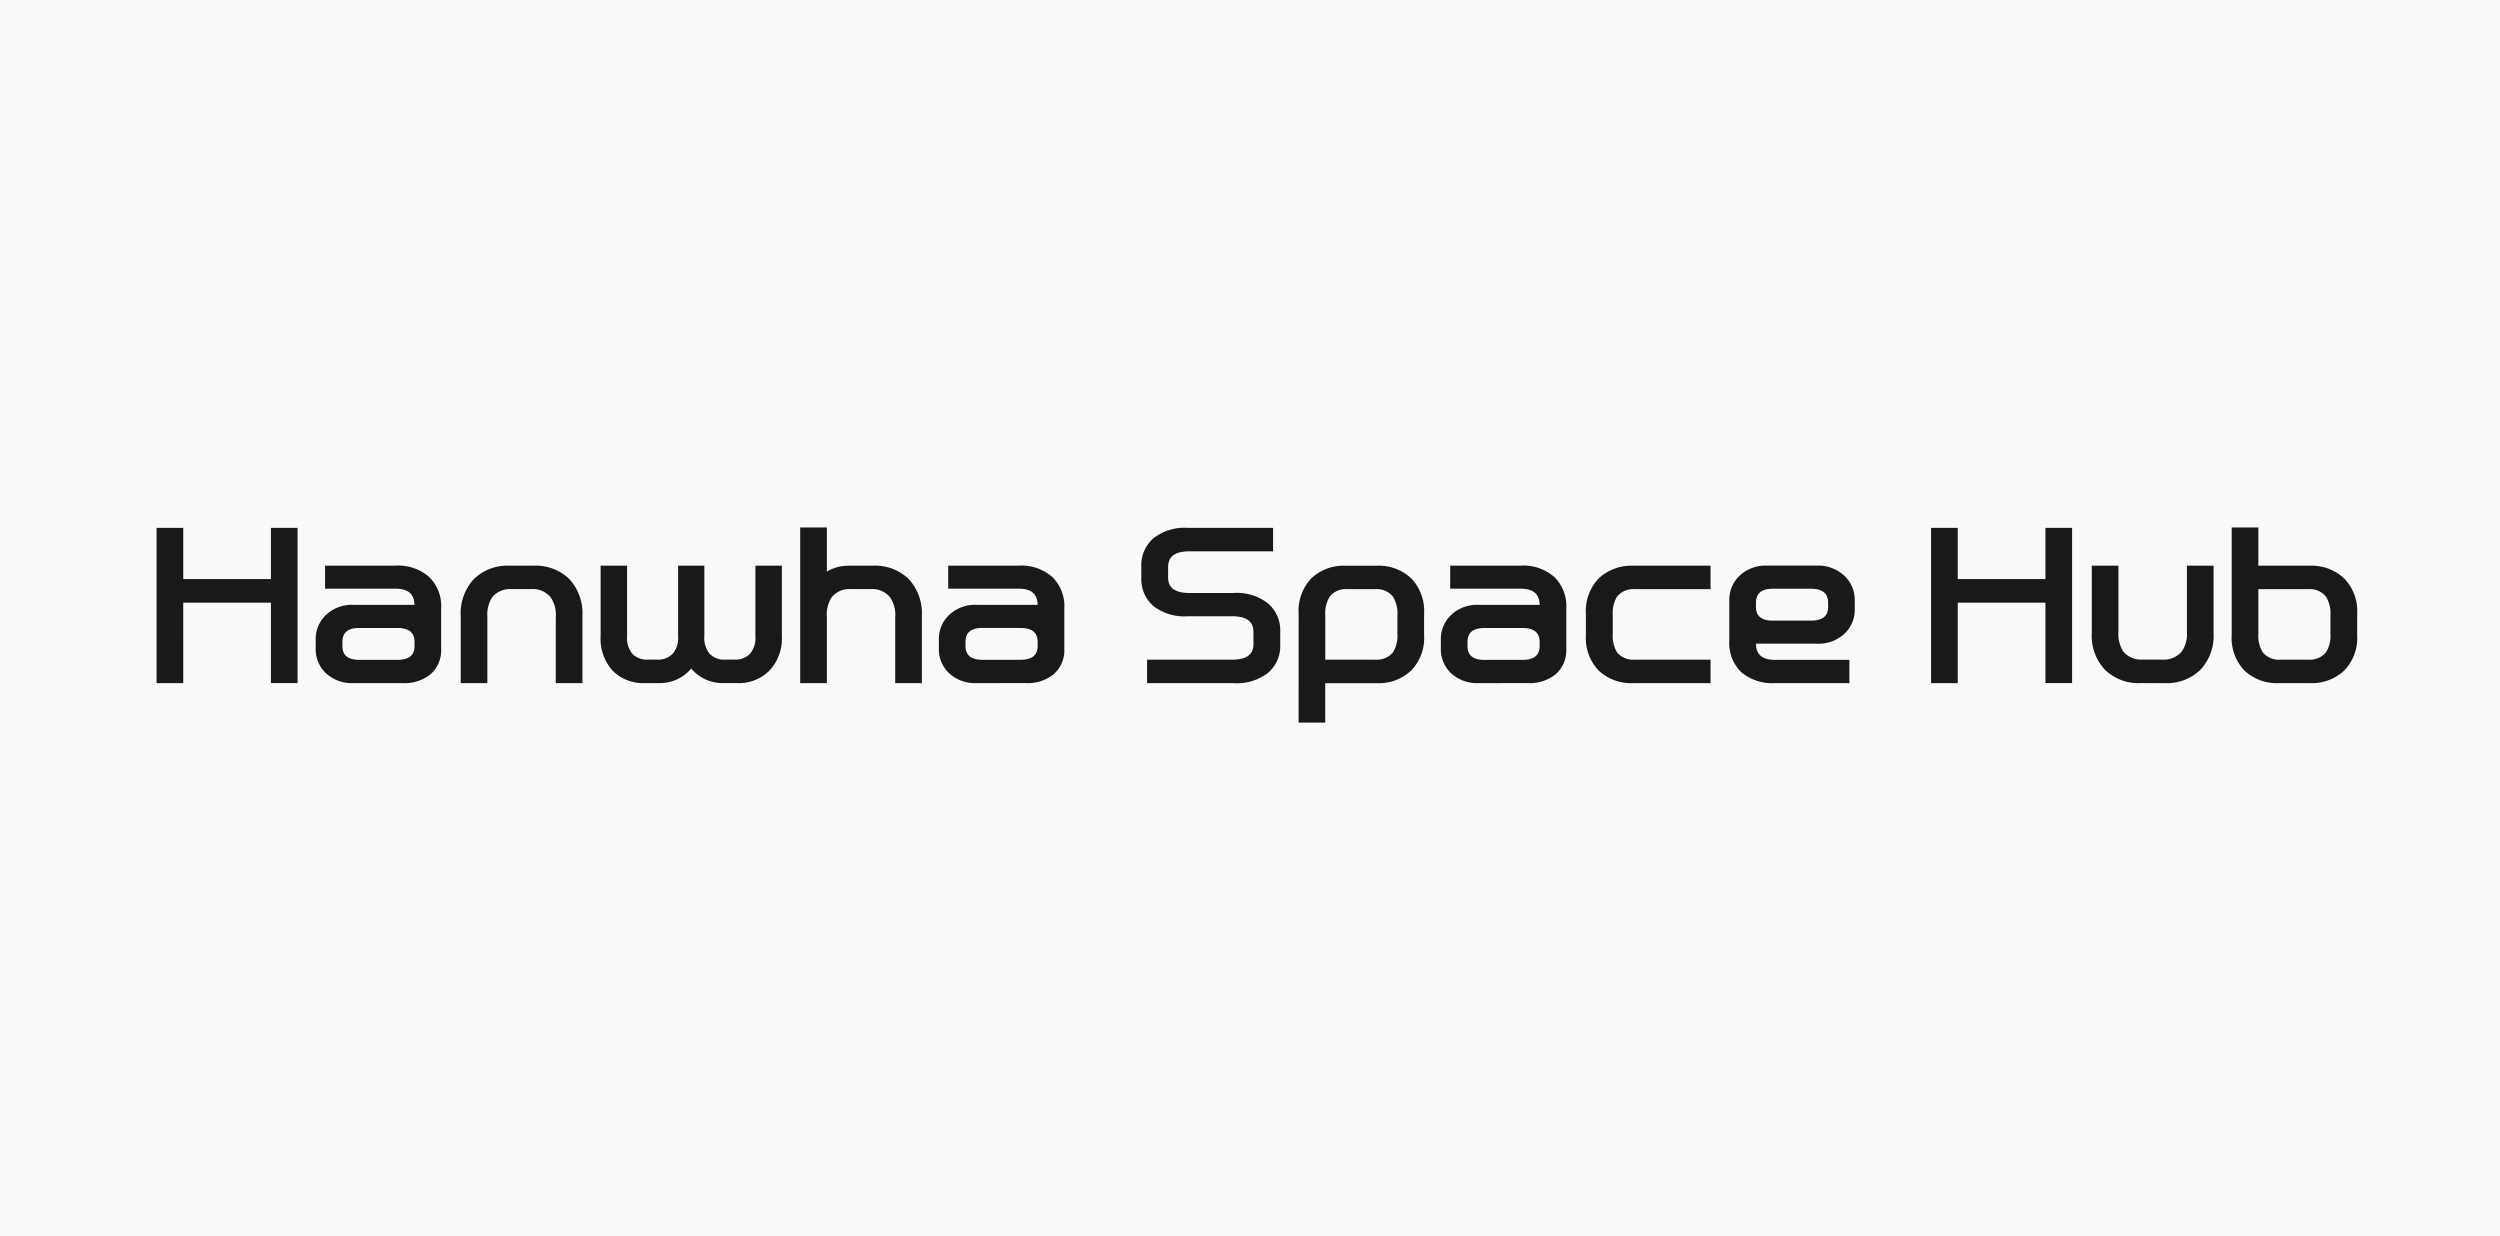
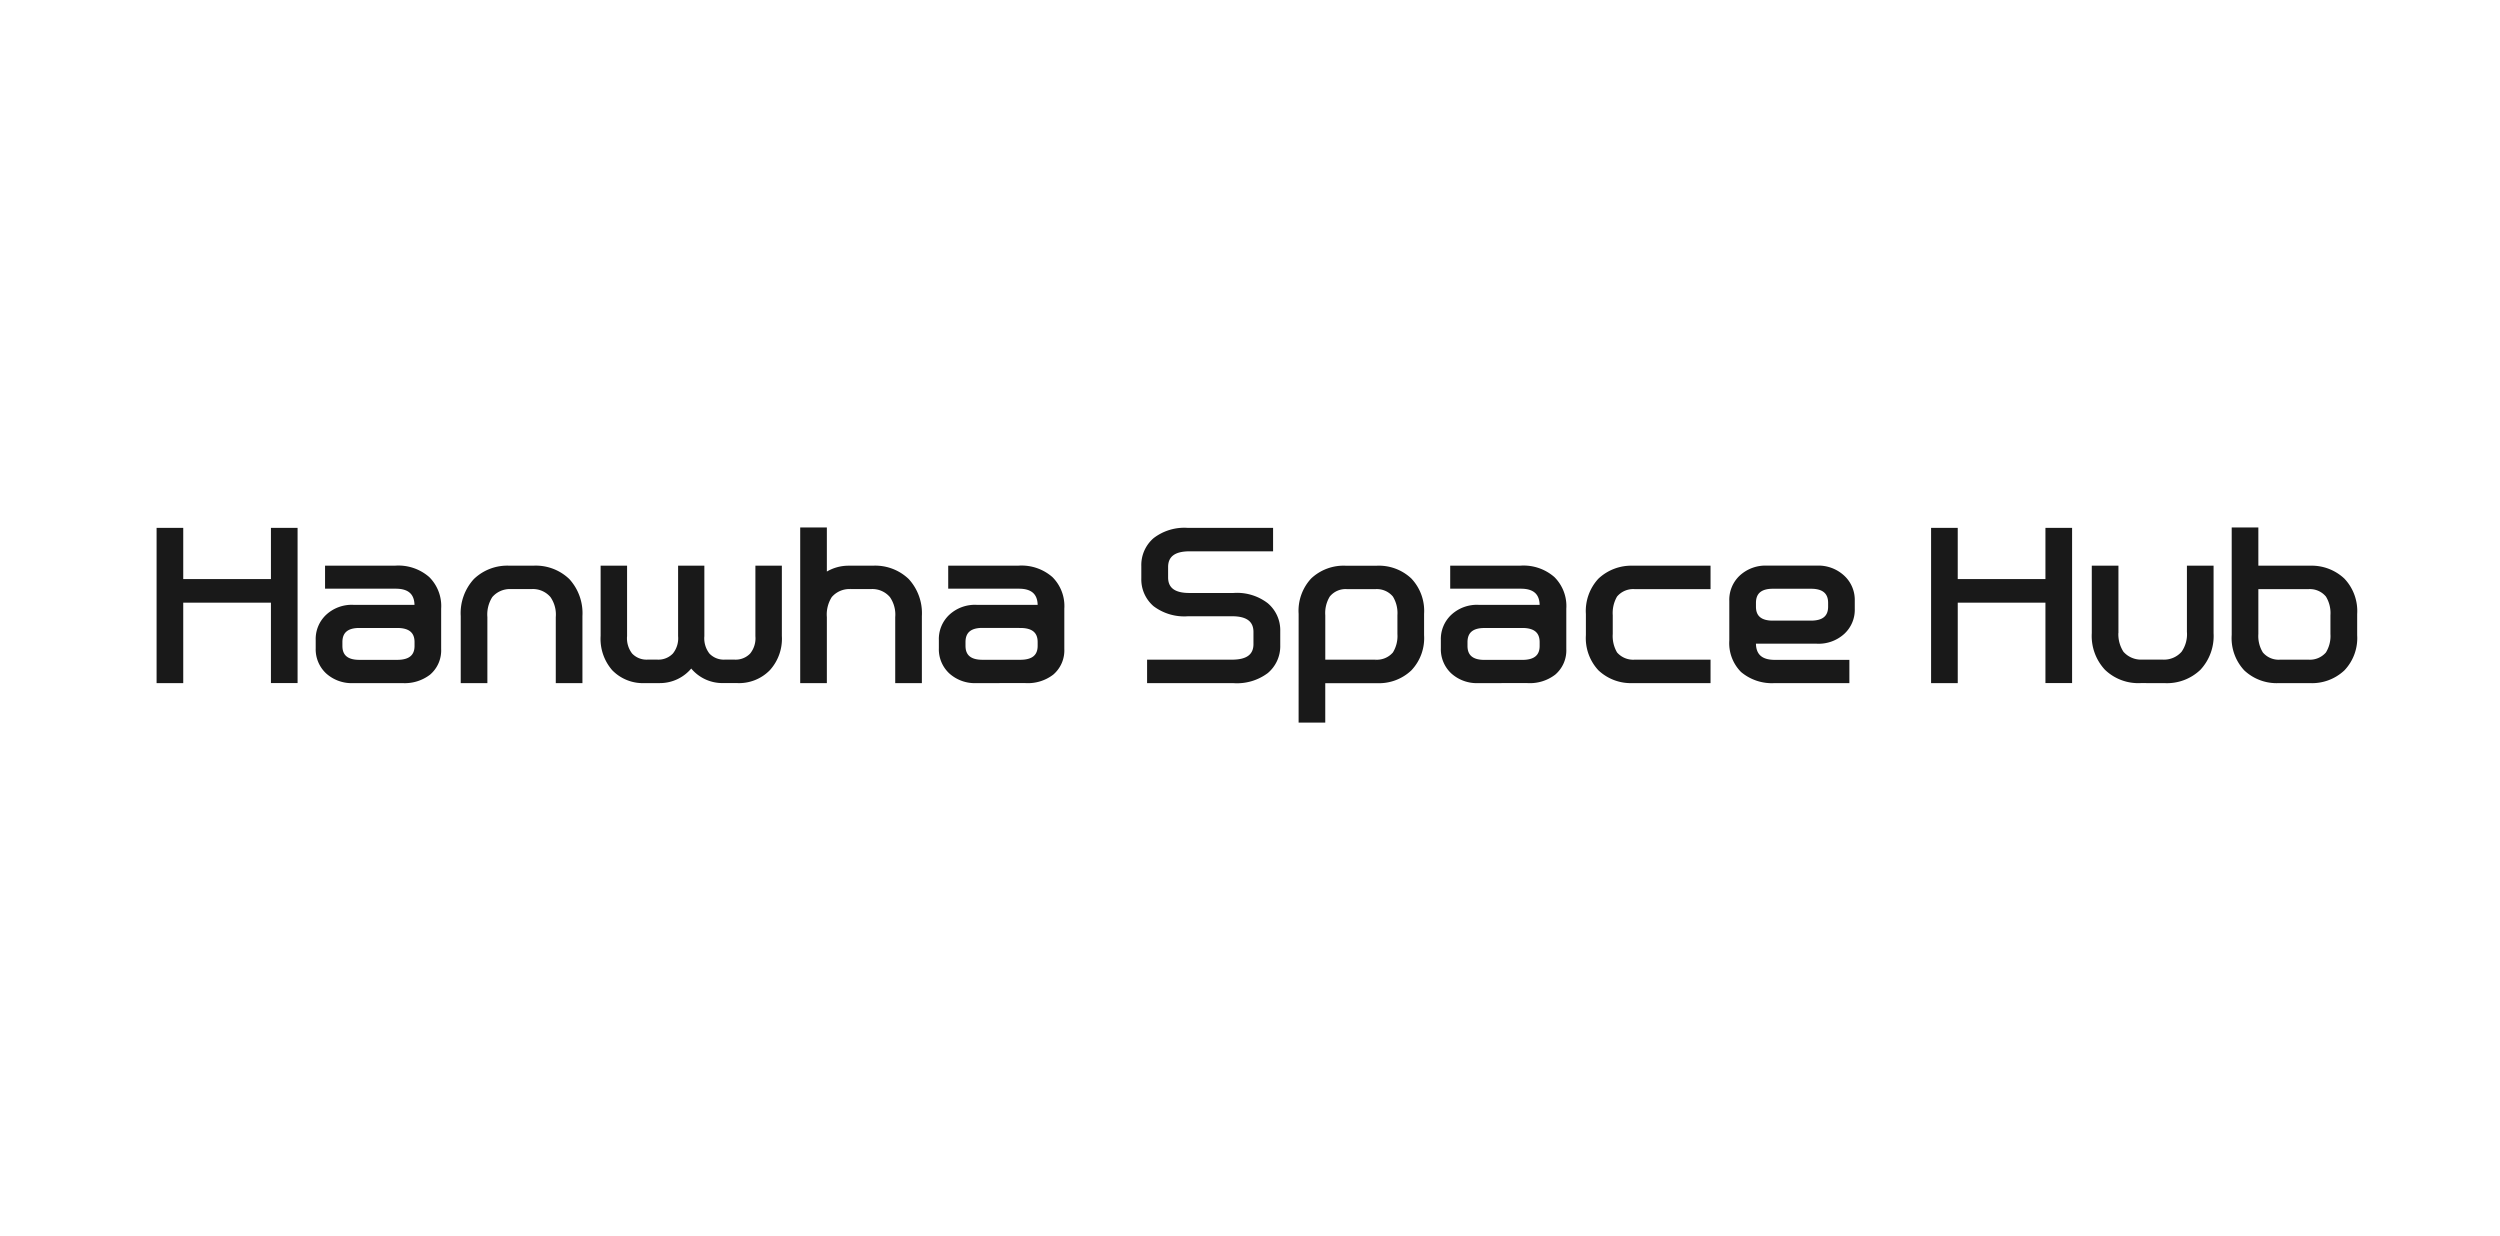
<svg xmlns="http://www.w3.org/2000/svg" width="182" height="90" viewBox="0 0 182 90">
  <g id="list" transform="translate(-161 -391)">
-     <rect id="area" width="182" height="90" transform="translate(161 391)" fill="#f9f9f9" />
    <path id="한화스페이스허브" d="M-111.244-15.481v11.1h-1.74v-5.855h-6.584V-4.38h-1.74v-11.1h1.74v3.725h6.584v-3.725Zm7.352,7.087h-2.755q-1.334,0-1.334,1.13v.275q0,1.116,1.334,1.116h2.755q1.363,0,1.363-1.116v-.275Q-102.528-8.394-103.891-8.394Zm-3.176,4.014A2.671,2.671,0,0,1-109-5.061a2.3,2.3,0,0,1-.725-1.754v-.594A2.316,2.316,0,0,1-109-9.177a2.638,2.638,0,0,1,1.929-.7h4.539v-.043q0-1.333-1.465-1.333h-5.047v-1.478h5.018a3.313,3.313,0,0,1,2.393.8,2.87,2.87,0,0,1,.841,2.232v2.942a2.214,2.214,0,0,1-.769,1.783,2.926,2.926,0,0,1-1.958.594Zm11.37-8.348h1.711a3.42,3.42,0,0,1,2.552.942,3.577,3.577,0,0,1,.928,2.623V-4.38h-1.74v-4.7a2.33,2.33,0,0,0-.406-1.522,1.78,1.78,0,0,0-1.465-.623H-95.6a1.789,1.789,0,0,0-1.45.623,2.461,2.461,0,0,0-.377,1.522v4.7h-1.74V-9.162a3.576,3.576,0,0,1,.928-2.623A3.4,3.4,0,0,1-95.7-12.727ZM-82.486-5.5A2.883,2.883,0,0,1-84.792-4.38h-1.073a3.009,3.009,0,0,1-2.306-.913,3.377,3.377,0,0,1-.812-2.42v-5.014h1.726V-7.7a1.911,1.911,0,0,0,.392,1.333,1.538,1.538,0,0,0,1.175.478h.754a1.555,1.555,0,0,0,1.189-.478A1.865,1.865,0,0,0-83.342-7.7v-5.029h1.711V-7.7a1.911,1.911,0,0,0,.392,1.333,1.538,1.538,0,0,0,1.175.478h.754a1.555,1.555,0,0,0,1.189-.478A1.865,1.865,0,0,0-77.715-7.7v-5.029h1.726v5.014a3.305,3.305,0,0,1-.841,2.42,3.027,3.027,0,0,1-2.32.913h-1.059A2.855,2.855,0,0,1-82.486-5.5Zm11.6-5.725a1.789,1.789,0,0,0-1.45.623,2.461,2.461,0,0,0-.377,1.522v4.7h-1.74V-15.51h1.74v3.29a3.019,3.019,0,0,1,1.726-.507h1.711a3.42,3.42,0,0,1,2.552.942,3.577,3.577,0,0,1,.928,2.623V-4.38h-1.74v-4.7a2.33,2.33,0,0,0-.406-1.522,1.78,1.78,0,0,0-1.465-.623Zm12.356,2.826h-2.755q-1.334,0-1.334,1.13v.275q0,1.116,1.334,1.116h2.755q1.363,0,1.363-1.116v-.275Q-57.166-8.394-58.529-8.394ZM-61.705-4.38a2.671,2.671,0,0,1-1.929-.681,2.3,2.3,0,0,1-.725-1.754v-.594a2.316,2.316,0,0,1,.725-1.768,2.638,2.638,0,0,1,1.929-.7h4.539v-.043q0-1.333-1.465-1.333h-5.047v-1.478h5.018a3.313,3.313,0,0,1,2.393.8A2.871,2.871,0,0,1-55.426-9.7v2.942a2.214,2.214,0,0,1-.769,1.783,2.926,2.926,0,0,1-1.958.594Zm21.477-11.1v1.507h-5.989q-1.653,0-1.653,1.246v.754q0,1.232,1.639,1.232h3.219a3.563,3.563,0,0,1,2.436.725,2.467,2.467,0,0,1,.87,1.957v1.029a2.451,2.451,0,0,1-.87,1.942,3.638,3.638,0,0,1-2.451.71H-49.2V-5.887h6.091q1.653,0,1.653-1.232V-8q0-1.246-1.653-1.246h-3.219a3.612,3.612,0,0,1-2.436-.71,2.469,2.469,0,0,1-.856-1.942v-.9a2.485,2.485,0,0,1,.856-1.957,3.563,3.563,0,0,1,2.436-.725Zm3.8,6.261v3.333h3.741a1.636,1.636,0,0,0,1.363-.565,2.375,2.375,0,0,0,.348-1.406V-9.22a2.4,2.4,0,0,0-.348-1.42,1.618,1.618,0,0,0-1.363-.58h-2.045a1.577,1.577,0,0,0-1.349.58A2.4,2.4,0,0,0-36.428-9.22Zm-1.74-.1a3.36,3.36,0,0,1,.884-2.507,3.341,3.341,0,0,1,2.436-.9h2.277a3.341,3.341,0,0,1,2.436.9,3.329,3.329,0,0,1,.9,2.507v1.551a3.308,3.308,0,0,1-.9,2.493,3.321,3.321,0,0,1-2.422.9h-3.872v2.87h-1.74Zm16.184.928H-24.74q-1.334,0-1.334,1.13v.275q0,1.116,1.334,1.116h2.755q1.363,0,1.363-1.116v-.275Q-20.621-8.394-21.984-8.394ZM-25.16-4.38a2.671,2.671,0,0,1-1.929-.681,2.3,2.3,0,0,1-.725-1.754v-.594a2.315,2.315,0,0,1,.725-1.768,2.638,2.638,0,0,1,1.929-.7h4.539v-.043q0-1.333-1.465-1.333h-5.047v-1.478h5.018a3.313,3.313,0,0,1,2.393.8A2.87,2.87,0,0,1-18.881-9.7v2.942a2.215,2.215,0,0,1-.769,1.783,2.926,2.926,0,0,1-1.958.594Zm16.779,0h-5.554a3.341,3.341,0,0,1-2.436-.9,3.34,3.34,0,0,1-.884-2.493V-9.307a3.36,3.36,0,0,1,.884-2.507,3.389,3.389,0,0,1,2.436-.913h5.554v1.507h-5.409a1.634,1.634,0,0,0-1.378.58A2.486,2.486,0,0,0-15.5-9.22v1.362a2.455,2.455,0,0,0,.333,1.406,1.654,1.654,0,0,0,1.378.565h5.409Zm4.641-4.348h2.77q1.349,0,1.349-1.116v-.275q0-1.13-1.349-1.13h-2.77q-1.334,0-1.334,1.13v.275Q-5.075-8.727-3.741-8.727Zm5.859-1.536v.58a2.276,2.276,0,0,1-.74,1.754A2.671,2.671,0,0,1-.55-7.249H-5.075v.058q0,1.319,1.465,1.319H1.727V-4.38H-3.6a3.383,3.383,0,0,1-2.393-.783A2.879,2.879,0,0,1-6.815-7.38v-2.884a2.316,2.316,0,0,1,.725-1.768,2.658,2.658,0,0,1,1.943-.7H-.565a2.658,2.658,0,0,1,1.943.7A2.293,2.293,0,0,1,2.118-10.264ZM17.94-15.481v11.1H16.2v-5.855H9.616V-4.38H7.875v-11.1h1.74v3.725H16.2v-3.725Zm5.1,11.1a3.4,3.4,0,0,1-2.538-.942,3.506,3.506,0,0,1-.928-2.594v-4.812h1.74v4.71A2.462,2.462,0,0,0,21.7-6.5a1.808,1.808,0,0,0,1.45.609h1.479A1.8,1.8,0,0,0,26.09-6.5,2.33,2.33,0,0,0,26.5-8.017v-4.71h1.74v4.812a3.505,3.505,0,0,1-.928,2.594,3.42,3.42,0,0,1-2.552.942ZM31.5-7.858a2.375,2.375,0,0,0,.348,1.406,1.6,1.6,0,0,0,1.349.565h2.045A1.636,1.636,0,0,0,36.6-6.452a2.375,2.375,0,0,0,.348-1.406V-9.22a2.4,2.4,0,0,0-.348-1.42,1.618,1.618,0,0,0-1.363-.58H31.5Zm-1.74.087V-15.51H31.5v2.783h3.872a3.369,3.369,0,0,1,2.422.913,3.328,3.328,0,0,1,.9,2.507v1.536a3.308,3.308,0,0,1-.9,2.493,3.341,3.341,0,0,1-2.436.9H33.08a3.341,3.341,0,0,1-2.436-.9A3.34,3.34,0,0,1,29.759-7.771Z" transform="translate(293.808 445.01)" fill="#191919" stroke="#191919" stroke-width="0.2" />
  </g>
</svg>